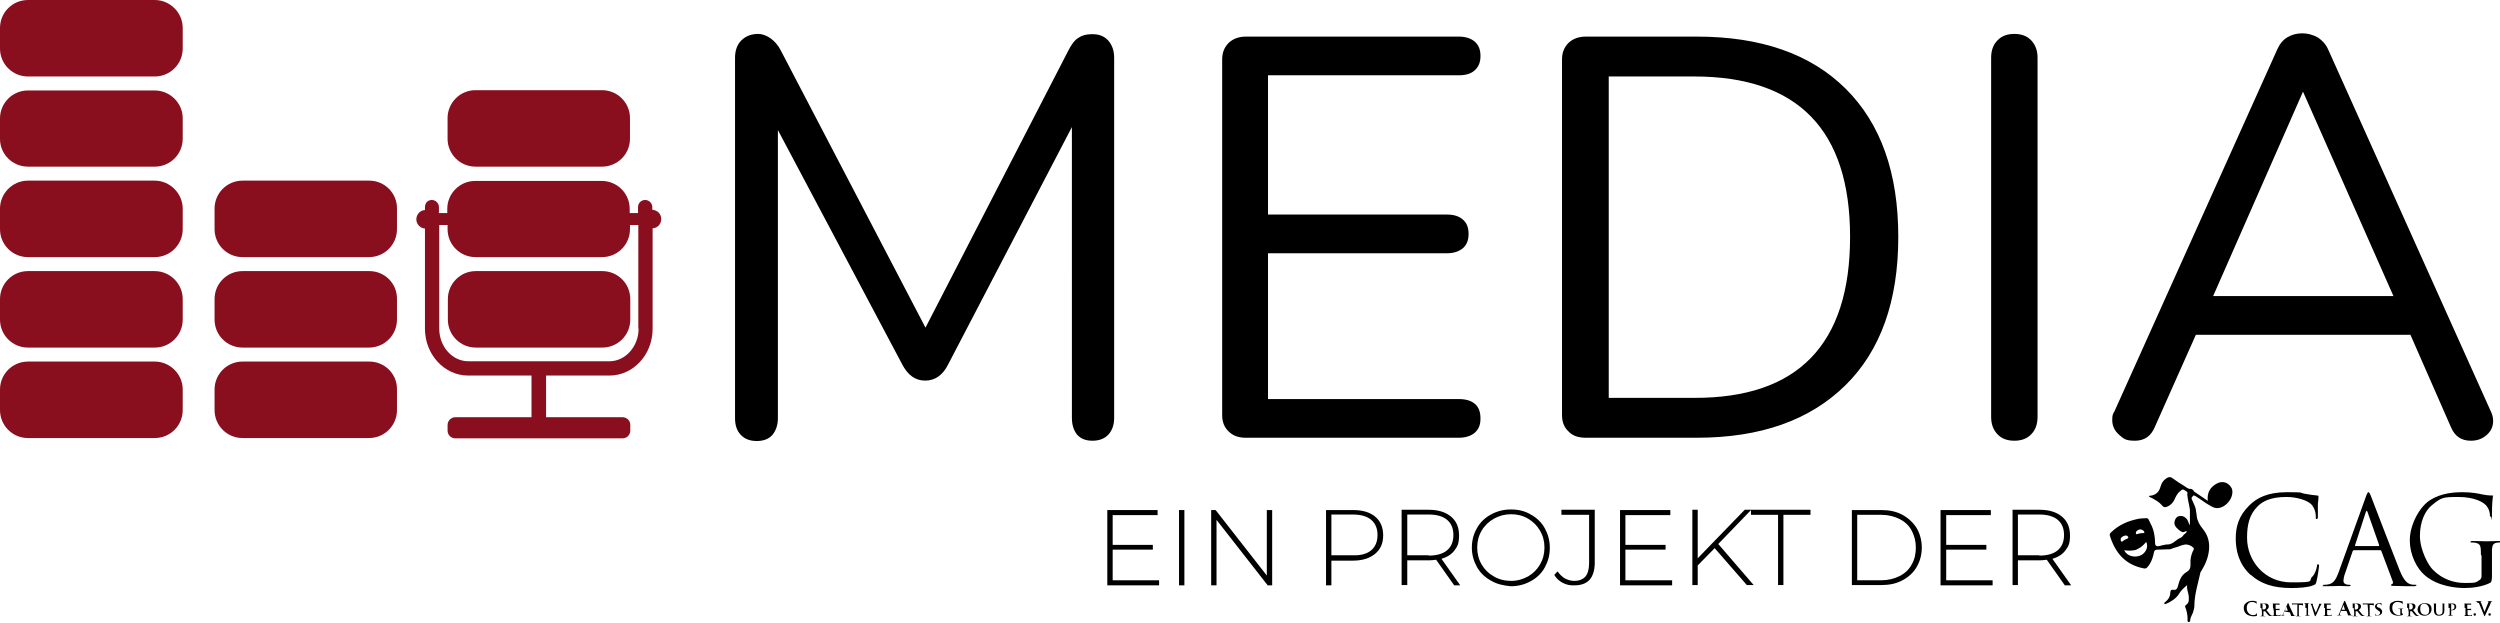
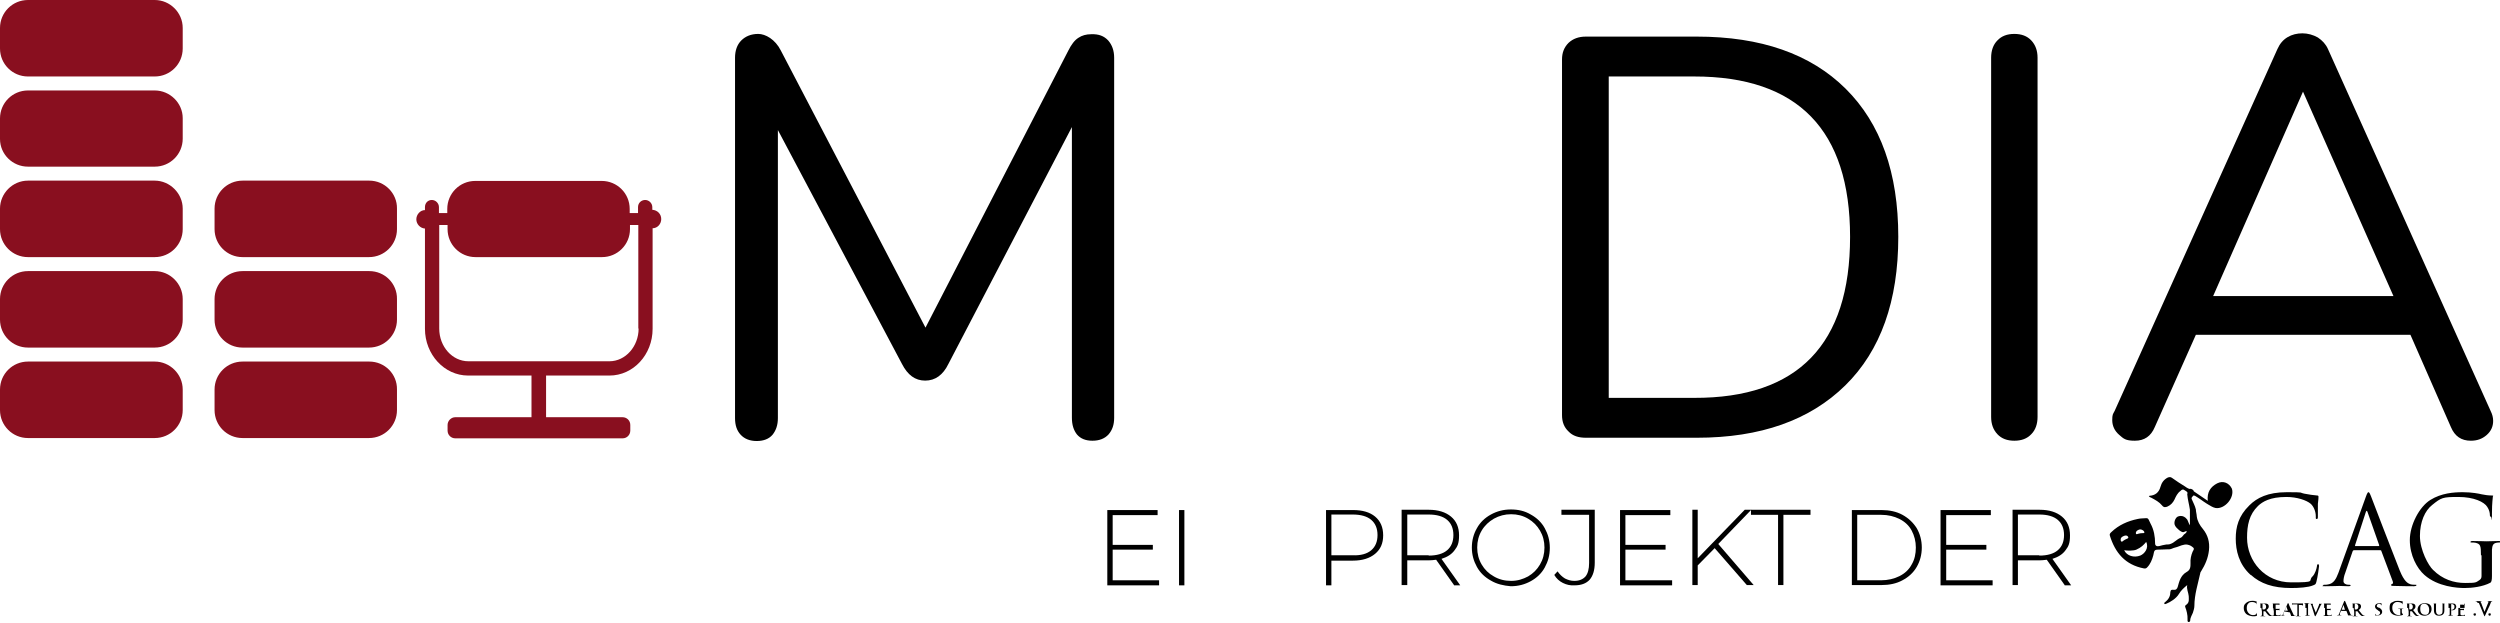
<svg xmlns="http://www.w3.org/2000/svg" id="Ebene_1" data-name="Ebene 1" version="1.1" viewBox="0 0 840.1 209.2">
  <defs>
    <style>
      .cls-1, .cls-2 {
        fill: #000;
      }

      .cls-1, .cls-2, .cls-3 {
        stroke-width: 0px;
      }

      .cls-2 {
        fill-rule: evenodd;
      }

      .cls-3 {
        fill: #890f1f;
      }
    </style>
  </defs>
  <path class="cls-1" d="M372.4,13.6c1.3,1.5,2,3.4,2,5.8v121c0,2.3-.6,4.1-1.9,5.6-1.3,1.4-3.1,2.1-5.4,2.1s-4-.7-5.2-2.1c-1.1-1.4-1.7-3.2-1.7-5.6V42.7l-41.5,79.6c-1.8,3.7-4.4,5.6-7.8,5.6s-5.9-1.9-7.8-5.6l-41.7-78.6v96.8c0,2.3-.6,4.1-1.8,5.6-1.2,1.4-3,2.1-5.3,2.1s-4.1-.7-5.4-2.1c-1.3-1.4-1.9-3.2-1.9-5.6V19.4c0-2.4.7-4.4,2.1-5.8s3.3-2.2,5.7-2.2,5.7,1.8,7.6,5.6l48.6,93.1,48-93.1c1-2,2.1-3.5,3.4-4.3,1.2-.8,2.6-1.2,4.3-1.2,2.5-.1,4.3.6,5.7,2.1Z" />
-   <path class="cls-1" d="M412.9,145c-1.5-1.4-2.2-3.2-2.2-5.5V20c0-2.3.7-4.1,2.2-5.6,1.5-1.4,3.4-2.1,5.8-2.1h71.5c2.3,0,4.1.6,5.4,1.7,1.3,1.2,1.9,2.7,1.9,4.8s-.6,3.6-1.9,4.8c-1.3,1.2-3.1,1.7-5.4,1.7h-64.1v46.8h60.2c2.3,0,4.1.6,5.3,1.7,1.3,1.1,1.9,2.7,1.9,4.8s-.6,3.6-1.9,4.8c-1.3,1.1-3.1,1.7-5.3,1.7h-60.2v49h64.1c2.3,0,4.1.5,5.4,1.6s1.9,2.7,1.9,4.9-.6,3.6-1.9,4.8c-1.3,1.1-3.1,1.7-5.4,1.7h-71.5c-2.4,0-4.3-.6-5.8-2.1Z" />
  <path class="cls-1" d="M527.1,145c-1.5-1.4-2.2-3.2-2.2-5.5V20c0-2.3.7-4.1,2.2-5.6,1.5-1.4,3.4-2.1,5.8-2.1h37.3c21.5,0,38.2,5.8,50,17.5s17.7,28.3,17.7,49.8-5.9,38.2-17.8,49.9c-11.9,11.7-28.5,17.6-49.9,17.6h-37.3c-2.4,0-4.4-.6-5.8-2.1ZM621.7,79.6c0-35.9-17.5-53.9-52.4-53.9h-28.7v108h28.7c34.9.1,52.4-18,52.4-54.1Z" />
  <path class="cls-1" d="M671.2,145.9c-1.4-1.5-2.1-3.4-2.1-5.8V19.4c0-2.4.7-4.4,2.1-5.8,1.4-1.5,3.3-2.2,5.7-2.2s4.3.7,5.7,2.2,2.1,3.4,2.1,5.8v120.7c0,2.4-.7,4.4-2.1,5.8-1.4,1.5-3.3,2.2-5.7,2.2-2.4,0-4.3-.7-5.7-2.2Z" />
  <path class="cls-1" d="M837.8,141.4c0,1.9-.7,3.5-2.2,4.8s-3.2,1.9-5.3,1.9c-3.2,0-5.4-1.5-6.7-4.6l-13.6-31h-72.1l-13.8,31c-1.3,3.1-3.5,4.6-6.7,4.6s-3.8-.7-5.3-2-2.3-3-2.3-4.9.2-2,.8-3.1l54.7-121.6c.8-1.8,1.9-3.1,3.4-4s3.2-1.3,5-1.3,3.6.5,5.2,1.4c1.5,1,2.7,2.3,3.4,3.9l54.7,121.7c.5,1,.8,2.1.8,3.2ZM743.7,99.5h60.6l-30.4-68.7-30.2,68.7Z" />
  <g>
    <g>
      <path class="cls-1" d="M389.5,195v1.7h-17.4v-25.3h16.9v1.7h-15.1v10h13.5v1.6h-13.5v10.3h15.6Z" />
      <path class="cls-1" d="M396.2,171.4h1.8v25.3h-1.8v-25.3Z" />
-       <path class="cls-1" d="M427.5,171.4v25.3h-1.5l-17.2-22v22h-1.8v-25.3h1.5l17.2,22v-22h1.8Z" />
      <path class="cls-1" d="M462.1,173.6c1.8,1.5,2.7,3.6,2.7,6.3s-.9,4.7-2.7,6.2c-1.8,1.5-4.3,2.3-7.5,2.3h-7.2v8.3h-1.8v-25.3h9.1c3.1,0,5.6.7,7.4,2.2ZM460.8,184.9c1.4-1.2,2.1-2.9,2.1-5.1s-.7-3.9-2.1-5.1-3.5-1.8-6.2-1.8h-7.2v13.7h7.2c2.7.1,4.8-.5,6.2-1.7Z" />
      <path class="cls-1" d="M488.6,196.6l-6-8.5c-.9.1-1.7.2-2.5.2h-7.2v8.3h-1.9v-25.3h9.1c3.2,0,5.7.8,7.5,2.3s2.7,3.6,2.7,6.3-.5,3.7-1.5,5c-1,1.4-2.5,2.3-4.4,2.9l6.3,8.9h-2.1ZM480.1,186.7c2.7,0,4.8-.6,6.2-1.8,1.4-1.2,2.1-2.9,2.1-5.1s-.7-3.9-2.1-5.1-3.5-1.8-6.2-1.8h-7.2v13.7h7.2Z" />
      <path class="cls-1" d="M501,195.1c-2-1.1-3.6-2.6-4.7-4.6s-1.7-4.1-1.7-6.5.6-4.6,1.7-6.5c1.1-2,2.7-3.5,4.7-4.6s4.2-1.7,6.7-1.7,4.7.5,6.7,1.7c2,1.1,3.6,2.6,4.7,4.6,1.1,2,1.7,4.1,1.7,6.6s-.6,4.6-1.7,6.6-2.7,3.5-4.7,4.6-4.2,1.7-6.7,1.7c-2.4-.2-4.7-.7-6.7-1.9ZM513.5,193.7c1.7-1,3-2.3,4-4s1.5-3.6,1.5-5.7-.5-4-1.5-5.7-2.3-3-4-4-3.6-1.5-5.7-1.5-4,.5-5.8,1.5c-1.7,1-3.1,2.3-4.1,4s-1.5,3.6-1.5,5.7.5,4,1.5,5.7,2.3,3,4.1,4c1.7,1,3.6,1.5,5.8,1.5s4-.6,5.7-1.5Z" />
      <path class="cls-1" d="M525.2,195.9c-1.2-.6-2.2-1.5-2.9-2.7l1.1-1.2c.7,1,1.5,1.8,2.5,2.4,1,.5,2,.8,3.1.8,1.7,0,2.9-.5,3.8-1.5.8-1,1.2-2.5,1.2-4.5v-16.2h-9.3v-1.7h11.2v17.8c0,2.5-.6,4.4-1.7,5.7-1.2,1.3-2.9,1.9-5.1,1.9-1.4.1-2.7-.2-3.9-.8Z" />
      <path class="cls-1" d="M561.9,195v1.7h-17.5v-25.3h16.9v1.7h-15.1v10h13.5v1.6h-13.5v10.3h15.7Z" />
      <path class="cls-1" d="M576.2,184.2l-5.7,5.8v6.6h-1.8v-25.3h1.8v16.3l15.8-16.3h2.2l-11.1,11.5,11.9,13.8h-2.3l-10.8-12.4Z" />
      <path class="cls-1" d="M597.5,173h-9.1v-1.7h20v1.7h-9.1v23.6h-1.8v-23.6h0Z" />
      <path class="cls-1" d="M622.3,171.4h10c2.6,0,5,.5,7,1.6s3.6,2.6,4.8,4.5c1.1,1.9,1.7,4.1,1.7,6.5s-.6,4.6-1.7,6.5c-1.1,1.9-2.7,3.4-4.8,4.5-2,1.1-4.4,1.6-7,1.6h-10v-25.2ZM632.1,195c2.3,0,4.4-.5,6.2-1.4s3.2-2.2,4.1-3.9c1-1.7,1.4-3.6,1.4-5.7s-.5-4-1.4-5.7-2.3-3-4.1-3.9-3.8-1.4-6.2-1.4h-8v22h8Z" />
      <path class="cls-1" d="M669.6,195v1.7h-17.5v-25.3h16.9v1.7h-15v10h13.5v1.6h-13.5v10.3h15.6Z" />
      <path class="cls-1" d="M693.8,196.6l-6-8.5c-.9.1-1.7.2-2.5.2h-7.2v8.3h-1.8v-25.3h9.1c3.2,0,5.7.8,7.5,2.3s2.7,3.6,2.7,6.3-.5,3.7-1.5,5c-1,1.4-2.5,2.3-4.4,2.9l6.3,8.9h-2.2ZM685.3,186.7c2.7,0,4.8-.6,6.2-1.8s2.1-2.9,2.1-5.1-.7-3.9-2.1-5.1-3.5-1.8-6.2-1.8h-7.2v13.7h7.2Z" />
    </g>
    <g>
      <path class="cls-1" d="M795,167c.5-1.4.7-1.6.9-1.6s.4.2.9,1.5c.6,1.6,7.1,18.5,9.6,24.8,1.5,3.7,2.7,4.3,3.5,4.6.6.2,1.2.2,1.7.2s.4,0,.4.2-.4.3-.8.3c-.6,0-3.6,0-6.5-.1-.8,0-1.2,0-1.2-.3s0-.2.3-.3.5-.5.2-1.1l-3.8-10.1c0-.2-.2-.2-.4-.2h-8.8c-.2,0-.3.1-.4.3l-2.5,7.3c-.4,1-.6,2-.6,2.8s.9,1.2,1.6,1.2h.4c.3,0,.4.1.4.2,0,.2-.2.3-.6.3-1,0-2.8-.1-3.2-.1s-2.7.1-4.6.1-.8-.1-.8-.3.2-.2.4-.2c.3,0,.9,0,1.2-.1,1.9-.3,2.7-1.8,3.5-3.9l9.2-25.5ZM799.3,183.5c.2,0,.2-.1.2-.3l-3.9-11.1c-.2-.6-.4-.6-.6,0l-3.6,11.1c0,.2,0,.3,0,.3h7.8Z" />
      <path class="cls-1" d="M756.3,193.2c-4-3.6-5-8.3-5-12.2s.9-7.6,4.6-11.2c2.5-2.5,6.2-4.4,12.5-4.4s4,.1,6,.5c1.6.3,2.9.5,4.2.6.5,0,.5.2.5.5s0,.8-.2,2.3c0,1.4,0,3.6,0,4.2s0,.9-.4.9-.3-.3-.3-.9c0-1.6-.7-3.3-1.7-4.2-1.4-1.2-4.6-2.3-8.2-2.3-5.5,0-8,1.6-9.5,3-3,2.9-3.7,6.5-3.7,10.7,0,7.9,6,15,14.8,15s5.5-.4,7.2-2c.9-.9,1.4-2.7,1.5-3.5,0-.5.2-.6.4-.6s.3.3.3.6-.5,3.9-.9,5.3c-.2.8-.3.9-1.1,1.2-1.6.7-4.8.9-7.4.9-6.1,0-10.3-1.5-13.5-4.4Z" />
      <path class="cls-1" d="M833.7,186.6c0-3.3-.2-3.8-1.8-4.2-.3-.1-1-.1-1.4-.1s-.3-.1-.3-.2c0-.2.2-.3.7-.3,1.8,0,4.4.1,4.6.1s2.8-.1,4-.1.7.1.7.3-.2.2-.3.2c-.3,0-.5,0-1,.1-1.1.2-1.4.9-1.5,2.3,0,1.3,0,2.5,0,4.3v4.6q0,1.9-.5,2.2c-2.6,1.4-6.3,1.8-8.7,1.8s-9-.4-13.5-4.4c-2.5-2.2-4.9-6.6-4.9-11.7s3.2-11.2,6.9-13.5,7.8-2.6,10.9-2.6,5.5.5,6.3.7c.9.2,2.3.4,3.3.4s.5.2.5.4c0,.6-.3,1.7-.3,5.8s0,.9-.4.9-.2-.2-.3-.6c0-.6-.2-1.7-.9-2.7-1-1.6-4.4-3.3-9.7-3.3s-5.7.2-8.8,2.7c-2.4,1.9-4.1,5.6-4.1,10.4s2.9,10,4.4,11.4c3.2,3.2,7,4.4,10.8,4.4s3.6-.2,4.7-.9c.5-.3.8-.7.8-1.4v-7h-.1Z" />
      <g>
        <path class="cls-1" d="M754.8,206.3c-.6-.6-.8-1.3-.8-1.9s0-1.2.8-1.8c.5-.4,1.1-.7,2-.7s.6,0,.9.1c.2,0,.5.1.6.1s0,0,0,.1v1.1q0,.1,0,.1h0c0-.3,0-.5-.2-.7-.2-.2-.7-.4-1.3-.4s-.9.1-1.2.4c-.5.4-.6,1-.6,1.7,0,1.5,1.2,2.3,2,2.3s.9-.1,1.2-.4c0-.1.2-.3.2-.4s0-.1,0-.1c0,0,0,0,0,.1s0,.6,0,.9,0,.1-.2.2c-.2.1-.7.1-1.2.1-.8-.1-1.6-.3-2.2-.8Z" />
        <path class="cls-1" d="M759.6,204.3v-1.2c0-.2,0-.2-.2-.3h-.3,1.8c.4,0,.8,0,1.1.2.2.1.4.4.4.8s-.2.8-.8,1.2c.5.6.9,1.1,1.2,1.5.3.3.5.3.6.4h.2s0,.1,0,.1h-.5c-.3,0-.5,0-.6-.1-.2-.1-.5-.4-.8-.8-.2-.3-.5-.7-.5-.7h-.6v1.3c0,.2,0,.3.2.3h.4s0,.1,0,.1h-1.6q0,0,0-.1h.3c0,0,0-.1.2-.3v-1.2l-.2-1.2h0ZM760.3,204.7h0c0,.1.3.1.4.1.2,0,.3,0,.4-.1.2-.1.4-.4.4-.8,0-.8-.5-1-.9-1h-.3v1.8h0Z" />
        <path class="cls-1" d="M763.8,204.3v-1.2c0-.2,0-.2-.2-.3h-.3,2.7v.8s0,.1,0,.1,0,0,0-.1v-.2c0-.1,0-.2-.4-.2h-.9v1.4h1c0,0,.2,0,.3-.1h0q0-.1,0,0v.8h0c0-.2,0-.3-.3-.3h-.9v1.3c0,.4.2.5.8.5s.4,0,.5-.1.2-.2.2-.4c0,0,0-.1,0-.1h0c0,.2,0,.6,0,.7,0,.1,0,.1-.3.1h-2.4q0,0,0-.1h.3c0,0,.2-.1.2-.3v-1.2l-.2-1.1h0Z" />
        <path class="cls-1" d="M767.6,205.5q0,0,0,0l-.3.8c0,.1,0,.3,0,.3,0,.1,0,.2.2.2h.2s0,.1,0,.1h-1.3q0,0,0-.1h.3c.3,0,.4-.2.5-.5l1.5-3.4c0-.1,0-.2.2-.2s0,0,.2.2c0,.3,1.1,2.5,1.5,3.4.2.5.4.6.5.6h.3s0,.1-.2.1h-1.3,0s0-.1,0-.1l-.4-1.1h0l-1.7-.3h0ZM768.8,205.2h0l-.5-1.4h0l-.5,1.4h1Z" />
        <path class="cls-1" d="M771.5,203.1h-.8c-.3,0-.5,0-.5.2q0,.1,0,.2s0,.1,0,.1c0,0,0,0,0-.1s0-.6,0-.7,0-.1,0-.1c0,0,0,0,.2.1h3.5v.8h0c0,.1,0,.1,0,0h0c0-.1-.2-.3-.7-.3h-.7v3.4c0,.1,0,.3.2.3h.4s0,.1,0,.1h-1.6q0,0,0-.1h.3c0,0,.2-.1.2-.3v-3.6h-.1Z" />
        <path class="cls-1" d="M774.7,204.3v-1.2c0-.2,0-.2-.2-.3h-.2q-.1,0,0-.1h1.7s0,.1,0,.1h-.2c-.2,0-.2.1-.2.3v3.4c0,.1,0,.2.2.3h.4s0,.1,0,.1h-1.6q0,0,0-.1h.3c0,0,.2-.1.2-.3v-2.2h0Z" />
        <path class="cls-1" d="M776.6,203.3c0-.3-.2-.4-.4-.4h-.3,1.7-.4c0,.2,0,.3,0,.5l1,2.5h0c.2-.6,1-2.3,1.1-2.7v-.2s0-.1,0-.1h-.3,1.4,0c0,0-.2,0-.3.1,0,0,0,.1-.3.5-.2.5-.4.8-.7,1.5-.4.8-.6,1.4-.8,1.7s-.2.4-.3.4,0-.1-.2-.3l-1.1-3.5Z" />
        <path class="cls-1" d="M781,204.3v-1.2c0-.2,0-.2-.2-.3h-.3,2.7v.8s0,.1,0,.1h0v-.3c0-.1,0-.2-.4-.2h-.9v1.4h1c0,0,.2,0,.3-.1h0q0-.1,0,0v.8s0,.1,0,.1h0v-.2c0-.1,0-.2-.3-.2h-.9v1.3c0,.4.2.5.8.5s.4,0,.5-.1.2-.2.2-.4c0,0,0-.1,0-.1s0,.1,0,.1c0,.1,0,.5,0,.6,0,.1,0,.1-.3.1h-2.4q0,0,0-.1h.3c0,0,0-.1.2-.3v-2.3h0Z" />
        <path class="cls-1" d="M786.7,205.2q-.1,0,0,0l-.4.9c0,.2,0,.3,0,.4s0,.2.3.2h.2q0,.1,0,.1h-1.5q0,0,0-.1h.3c.3,0,.4-.3.5-.6l1.6-4q0-.2.2-.2s0,.1.2.2c.2.4,1.2,2.9,1.6,3.9.2.6.4.7.6.7h.4q0,.1-.3.1h-1.2c0,0-.2,0-.2-.1h0s0-.1,0-.1l-.5-1.3h-1.6ZM788,204.9h0l-.5-1.6h0q0-.1,0,0l-.6,1.6h1.1Z" />
        <path class="cls-1" d="M790.6,204.3v-1.2c0-.2,0-.2-.2-.3h-.3,1.8c.4,0,.8,0,1.1.2.2.1.4.4.4.8s-.2.8-.8,1.2c.5.6.9,1.1,1.2,1.5.3.3.5.3.6.4h.2s0,.1,0,.1h-.5c-.3,0-.5,0-.6-.1-.2-.1-.5-.4-.8-.8-.2-.3-.5-.7-.5-.7h-.6v1.3c0,.2,0,.3.2.3h.4s0,.1,0,.1h-1.6q0,0,0-.1h.3c0,0,.2-.1.2-.3v-1.2l-.2-1.2h0ZM791.3,204.7s0,.1,0,.1h.4c.2,0,.3,0,.4-.1.2-.1.4-.4.4-.8,0-.8-.5-1-.9-1h-.3s0,0,0,.1v1.7h0Z" />
-         <path class="cls-1" d="M795.3,203.1h-.8c-.3,0-.5,0-.5.2q0,.1,0,.2s0,.1,0,.1h0c0-.2,0-.7,0-.8s0-.1,0-.1c0,0,0,0,.2.1h3.5v.8h0q0,.1,0,0h0c0-.1-.2-.3-.7-.3h-.7v3.4c0,.1,0,.3.2.3h.4s0,.1,0,.1h-1.6q0,0,0-.1h.3c0,0,.2-.1.2-.3v-1.2l-.2-2.4h0Z" />
        <path class="cls-1" d="M798.1,206.8c0,0,0-.1,0-.2v-.7q0-.1,0-.1h0v.4c0,.4.5.5.9.5s.8-.3.8-.7,0-.5-.6-.8l-.2-.2c-.7-.4-.9-.8-.9-1.2,0-.7.7-1.1,1.4-1.1s.7,0,.8.1c0,0,0,0,0,.1v.6c0,.1,0,.2,0,.2s0,0,0-.1,0-.2-.2-.4c0-.1-.3-.3-.6-.3s-.8.2-.8.6,0,.4.6.7h.2c.8.5,1,.9,1,1.4s-.2.7-.6,1c-.3.2-.7.2-1,.2-.1,0-.4,0-.7,0Z" />
        <path class="cls-1" d="M807.5,206.4q0,.2,0,.2c-.4.2-1.1.3-1.5.3-1.6,0-3-.7-3-2.5s.5-1.8,1.1-2.1c.6-.4,1.2-.4,1.7-.4s1,.1,1.1.1.4.1.5.1,0,0,0,.1v1.1q0,.1,0,.1s0,0,0-.1,0-.4-.2-.5c-.2-.2-.7-.5-1.4-.5s-.8,0-1.3.4c-.4.3-.6.8-.6,1.6,0,1.4.9,2.4,2.2,2.4s.4,0,.5-.1c0,0,0-.1,0-.2v-1.4c0-.2,0-.3-.3-.4h-.4s0-.1,0-.1h1.7q0,0,0,.1h-.3c-.2,0-.2.1-.2.4v.8l.3.6h0Z" />
        <path class="cls-1" d="M808.9,204.3v-1.2c0-.2,0-.2-.2-.3h-.3,1.8c.4,0,.8,0,1.1.2.2.1.4.4.4.8s-.2.8-.8,1.2c.5.6.9,1.1,1.2,1.5.3.3.5.3.6.4h.2s0,.1,0,.1h-.5c-.3,0-.5,0-.6-.1-.2-.1-.5-.4-.8-.8-.2-.3-.5-.7-.5-.7h-.6v1.3c0,.2,0,.3.2.3h.4s0,.1,0,.1h-1.6q0,0,0-.1h.3c0,0,0-.1.2-.3v-1.2l-.2-1.2h0ZM809.6,204.7h0c0,.1.3.1.4.1.2,0,.3,0,.4-.1.2-.1.4-.4.4-.8,0-.8-.5-1-.9-1h-.3v1.8h0Z" />
        <path class="cls-1" d="M812.4,204.8c0-.9.7-2.1,2.4-2.1s2.3.8,2.3,2-.9,2.2-2.4,2.2-2.3-1.1-2.3-2.1ZM816.3,204.9c0-1.2-.7-2-1.6-2s-1.4.3-1.4,1.7.6,2,1.7,2c.4,0,1.3,0,1.3-1.7Z" />
        <path class="cls-1" d="M817.9,204.3v-1.2c0-.2,0-.2-.2-.3h-.3,1.7-.3c-.2,0-.2.1-.2.3v2c0,.8.2,1.1.4,1.3.3.2.5.2.7.2s.5-.1.8-.3c.3-.3.3-.8.3-1.3v-1.9c0-.2,0-.2-.2-.3h-.3,1.6-.3c-.2,0-.2.1-.2.3v1.8c0,.6,0,1.2-.5,1.6-.4.3-.8.4-1.2.4s-.9,0-1.3-.4c-.3-.2-.5-.7-.5-1.5v-.7h0Z" />
        <path class="cls-1" d="M822.8,204.3v-1.2c0-.2,0-.2-.2-.3h-.3,1.8c.7,0,1,.2,1,.3,0,.1.3.4.3.7,0,.8-.6,1.3-1.4,1.3h-.2s0,0,0-.1,0-.1.2-.1c.3,0,.8-.3.8-.9s0-.5-.3-.8c-.2-.2-.4-.2-.6-.2h-.2v3.5c0,.1,0,.3.2.3h.4s0,.1,0,.1h-1.6q0,0,0-.1h.3c0,0,0-.1.2-.3v-2.2h0Z" />
-         <path class="cls-1" d="M828.2,204.3v-1.2c0-.2,0-.2-.2-.3h-.3,2.7v.8s0,.1,0,.1,0,0,0-.1v-.2c0-.1,0-.2-.4-.2h-.9v1.4h1c0,0,.2,0,.3-.1h0q0-.1,0,0v.8s0,.1,0,.1h0v-.2c0-.1,0-.2-.3-.2h-.9v1.3c0,.4.2.5.8.5s.4,0,.5-.1c.2-.1.2-.2.2-.4,0,0,0-.1,0-.1s0,.1,0,.1c0,.1,0,.5,0,.6,0,.1,0,.1-.3.1h-2.4q0,0,0-.1h.3c0,0,0-.1.2-.3v-2.3h0Z" />
+         <path class="cls-1" d="M828.2,204.3v-1.2c0-.2,0-.2-.2-.3v.8s0,.1,0,.1,0,0,0-.1v-.2c0-.1,0-.2-.4-.2h-.9v1.4h1c0,0,.2,0,.3-.1h0q0-.1,0,0v.8s0,.1,0,.1h0v-.2c0-.1,0-.2-.3-.2h-.9v1.3c0,.4.2.5.8.5s.4,0,.5-.1c.2-.1.2-.2.2-.4,0,0,0-.1,0-.1s0,.1,0,.1c0,.1,0,.5,0,.6,0,.1,0,.1-.3.1h-2.4q0,0,0-.1h.3c0,0,0-.1.2-.3v-2.3h0Z" />
        <path class="cls-1" d="M831.2,206.5c0-.2,0-.4.4-.4s.4.1.4.4-.2.4-.4.4c-.3,0-.4-.3-.4-.4Z" />
        <path class="cls-1" d="M832.6,202.6c-.2-.4-.3-.4-.5-.5h-.2q0,0,0-.1h2.1s0,.1,0,.1h-.4c0,.2,0,.4.2.6l1.1,2.9h0c.3-.7,1.1-2.8,1.3-3.2,0-.1,0-.2,0-.2q0-.1,0-.1h-.3s0,0,0-.1h1.6s0,.1,0,.1-.2,0-.3.1-.2.2-.3.6c-.2.6-.4,1-.8,1.8-.4.9-.7,1.6-.9,2s-.2.5-.3.5,0-.1-.2-.4l-1.7-4.1Z" />
        <path class="cls-1" d="M836.2,206.5c0-.2,0-.4.4-.4s.4.1.4.4-.2.4-.4.4c-.3,0-.4-.3-.4-.4Z" />
      </g>
      <path class="cls-2" d="M745.1,162.4c-2.3,1.2-3.5,3-3.2,5.9-2.1-1.4-4.4-3-4.7-3.2,0-.4-.8-1-1.4-.8-.2,0-1-.4-1.5-.8-1.5-.9-3-1.9-4.4-2.9-.5-.4-1-.3-1.5-.1-1.3.7-2,1.7-2.4,3.1-.5,1.9-1.8,2.9-3.7,3,0,0,0,.1-.2.1.2.4.6.4.9.6,1.3.7,2.6,1.4,3.5,2.5.6.8,1.2.7,1.9.4,1.1-.5,1.8-1.3,2.3-2.3.5-1.1,1-2.2,2-2.9.3-.3.7-.7,1.2-.4.4.3.8.4,1.1.8.2.2,0,.5,0,.7.2,2.1.6,3.1.9,5.2,0,.4,0,1,0,1.7s0,1.1,0,1.6,0,.6,0,.9,0,.7,0,1c-.4-.5-.6-1.4-.9-1.9-1.4-1.9-3.2-1.1-3.5-.8-.8.8-1,2.1-.6,2.8.4.9,2.3,2.5,2.9,2.2l1-.4c0,.5-.2.7-.5.9-.6.3-.8,1.1-1.5,1.4-1.5.6-2.2,1.8-3.8,2.2-.3.1-.8,0-1.2.1-.6.1-1.6.3-2.2.5-.8.2-1.4-.1-1.4-.9,0-2.3-.4-4.6-1.5-6.6-1.1-2.2-.5-1.9-2.9-1.8-.5,0-1,.1-1.5.2-3.3.7-6.3,2-8.8,4.4-.3.3-.7.6-.5,1.2,1.8,5.8,5.2,9.8,11.4,11,.5.1.8,0,1.1-.3,1.1-1.1,1.7-2.6,2.1-4.1.3-1.3.2-1.9,1.5-1.9s2.3-.1,3.1-.1.9,0,1.3-.1c.9-.4,1.1-.4,2.1-.7.6-.2,2.3-1,3.4-.8,1,.2,1.4.5,2,1,.5.4,0,1-.2,1.4-.5,1.2-.8,2.5-.7,3.9,0,1.1,0,2.2-1.3,2.9-2.1,1.2-2.5,3.3-3,5-.2.7-.6,1.1-1.4,1-.7-.1-1,0-1.1.9,0,1.4-.7,2.4-1.7,3.2-.2.1-.4.3-.3.5,0,.3.4.2.6.1,1.5-.6,3.4-1.8,4.3-3.3.7-1.2,1.7-2.1,2.8-3-.3,1.3.4,2.5.5,3.7,0,1,.3,2.1-.8,2.9-.3.2-.6.4-.3,1,.3.7.8,2.5.7,3.9,0,.1,0,.3,0,.5s.2.5.5.4c.2,0,.4-.3.4-.5,0-1,.6-1.8.9-2.6.2-.7.5-1.5.5-2.3,0-3.8,1.2-7.4,2-11.1,0-.2.2-.4.3-.6,1.3-2.1,2.3-4.3,2.6-7,.3-2.8-.4-5.1-2-7.1-1.1-1.3-1.9-2.7-2.1-4.3,0-.6-.3-1.6-.3-2.3-.3-1.3-.9-2.3-1.4-3.5-.2-.6.3-.8.5-1.1.2-.4,1.2.4,1.4.5,1.6,1,2.4,1.8,4.8,3.1.4.2.8.4,1.3.5,3.1.5,6.5-3.5,5.5-6.5-.9-1.9-2.9-2.8-4.9-1.8ZM712.8,181.9c-.3-.3-.3-1.2.5-1.6,1.2-.7,1.8-.2,1.9.3,0,.4-.5.4-1.2.8-.6.3-.9.9-1.2.5ZM719.2,186.7c-2.1.8-4.5.1-5.4-1.8,1.1.2,3.2.2,4.1-.2,1.6-.7,2.5-1.6,3.3-2.6,1,2-.5,4-2,4.6ZM720.6,178.9c0,.4-.6.2-1.3.3-.9.1-1.3.5-1.5.2-.2-.4,0-1.2,1.3-1.5.9,0,1.5.6,1.5,1Z" />
    </g>
  </g>
  <path class="cls-3" d="M124.1,121.5h-42.6c-5.2,0-9.4,4.2-9.4,9.4v6.9c0,5.2,4.2,9.4,9.4,9.4h42.5c5.2,0,9.4-4.2,9.4-9.4v-6.9c.1-5.2-4.1-9.4-9.3-9.4Z" />
  <path class="cls-3" d="M124.1,91.1h-42.6c-5.2,0-9.4,4.2-9.4,9.4v6.9c0,5.2,4.2,9.4,9.4,9.4h42.5c5.2,0,9.4-4.2,9.4-9.4v-6.9c.1-5.2-4.1-9.4-9.3-9.4Z" />
  <path class="cls-3" d="M124.1,60.7h-42.6c-5.2,0-9.4,4.2-9.4,9.4v6.9c0,5.2,4.2,9.4,9.4,9.4h42.5c5.2,0,9.4-4.2,9.4-9.4v-6.9c.1-5.1-4.1-9.4-9.3-9.4Z" />
  <path class="cls-3" d="M52,121.5H9.4c-5.2,0-9.4,4.2-9.4,9.4v6.9c0,5.2,4.2,9.4,9.4,9.4h42.6c5.2,0,9.4-4.2,9.4-9.4v-6.9c0-5.2-4.3-9.4-9.4-9.4Z" />
  <path class="cls-3" d="M52,91.1H9.4c-5.2,0-9.4,4.2-9.4,9.4v6.9c0,5.2,4.2,9.4,9.4,9.4h42.6c5.2,0,9.4-4.2,9.4-9.4v-6.9c0-5.2-4.3-9.4-9.4-9.4Z" />
  <path class="cls-3" d="M52,60.7H9.4c-5.2,0-9.4,4.3-9.4,9.4v6.9c0,5.2,4.2,9.4,9.4,9.4h42.6c5.2,0,9.4-4.2,9.4-9.4v-6.9c0-5.1-4.3-9.4-9.4-9.4Z" />
  <path class="cls-3" d="M52,30.4H9.4c-5.2,0-9.4,4.2-9.4,9.4v6.9c0,5.1,4.2,9.3,9.4,9.3h42.6c5.2,0,9.4-4.2,9.4-9.4v-6.9c0-5.1-4.3-9.3-9.4-9.3Z" />
  <path class="cls-3" d="M52,0H9.4C4.2,0,0,4.2,0,9.4v6.9c0,5.2,4.2,9.4,9.4,9.4h42.6c5.2,0,9.4-4.2,9.4-9.4v-6.9C61.4,4.2,57.1,0,52,0Z" />
  <path class="cls-3" d="M222.2,73.6c0-1.7-1.3-3-3-3.1v-.9c0-1.3-1.1-2.4-2.4-2.4s-2.4,1-2.4,2.4v2h-2.8v-1.4c0-5.2-4.2-9.4-9.4-9.4h-42.5c-5.2,0-9.4,4.2-9.4,9.4v1.4h-2.8v-2c0-1.3-1.1-2.4-2.4-2.4s-2.3,1-2.3,2.4v1c-1.6,0-2.9,1.5-2.9,3.1s1.3,3,2.9,3.1v33.7c0,8.6,6.5,15.7,14.5,15.7h21.3v14h-25.6c-1.4,0-2.6,1.2-2.6,2.6v1.9c0,1.5,1.2,2.6,2.6,2.6h56.2c1.5,0,2.6-1.2,2.6-2.6v-1.9c0-1.5-1.2-2.6-2.6-2.6h-25.7v-14h21.3c8,0,14.5-7,14.5-15.7v-33.8c1.6,0,2.9-1.4,2.9-3.1ZM214.6,110.4c0,6-4.4,11-9.8,11h-47.4c-5.4,0-9.8-4.9-9.8-11v-34.8h2.8v1.4c0,5.2,4.2,9.4,9.4,9.4h42.5c5.2,0,9.4-4.2,9.4-9.4v-1.4h2.8v34.8h.1Z" />
-   <path class="cls-3" d="M202.4,91.1h-42.5c-5.2,0-9.4,4.2-9.4,9.4v6.9c0,5.2,4.2,9.4,9.4,9.4h42.5c5.2,0,9.4-4.2,9.4-9.4v-6.9c0-5.2-4.2-9.4-9.4-9.4Z" />
-   <path class="cls-3" d="M159.8,56h42.5c5.2,0,9.4-4.2,9.4-9.4v-6.9c0-5.2-4.2-9.4-9.4-9.4h-42.5c-5.2,0-9.4,4.2-9.4,9.4v6.9c0,5.2,4.2,9.4,9.4,9.4Z" />
</svg>